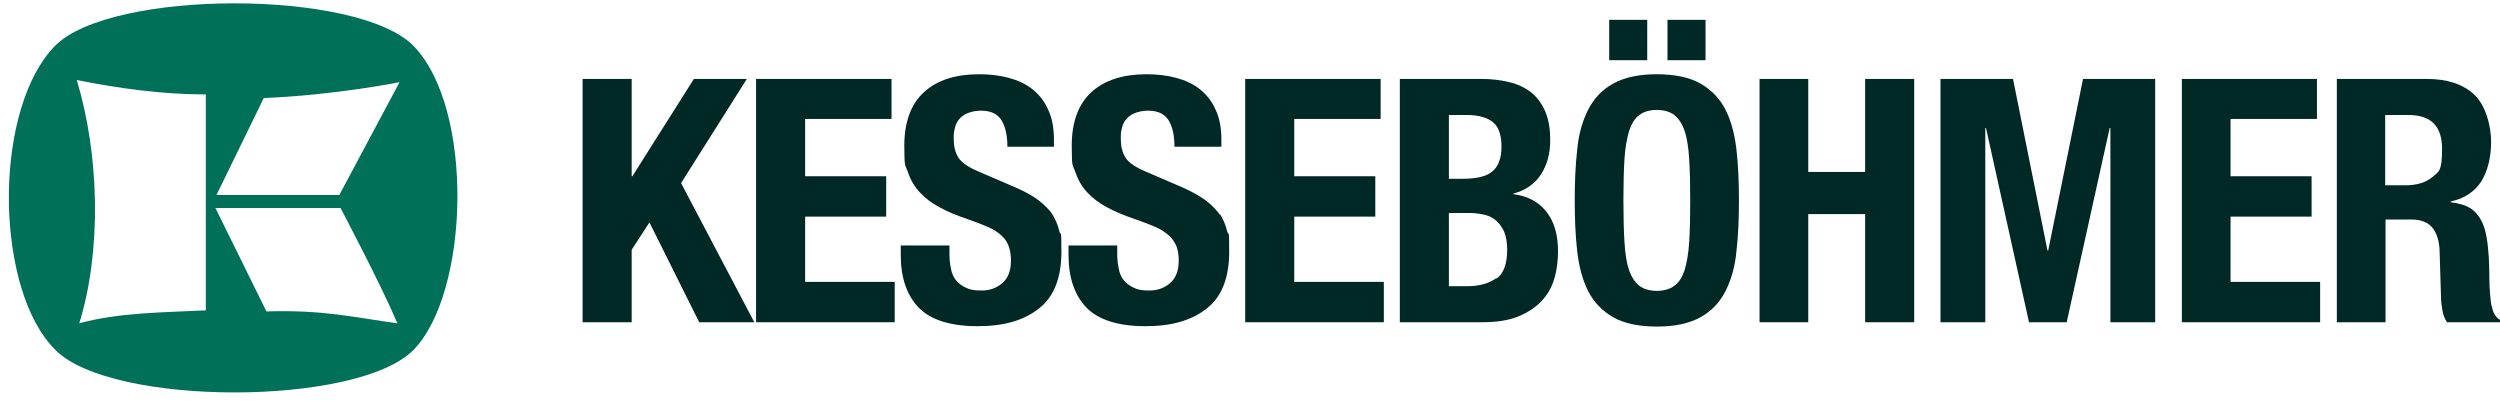
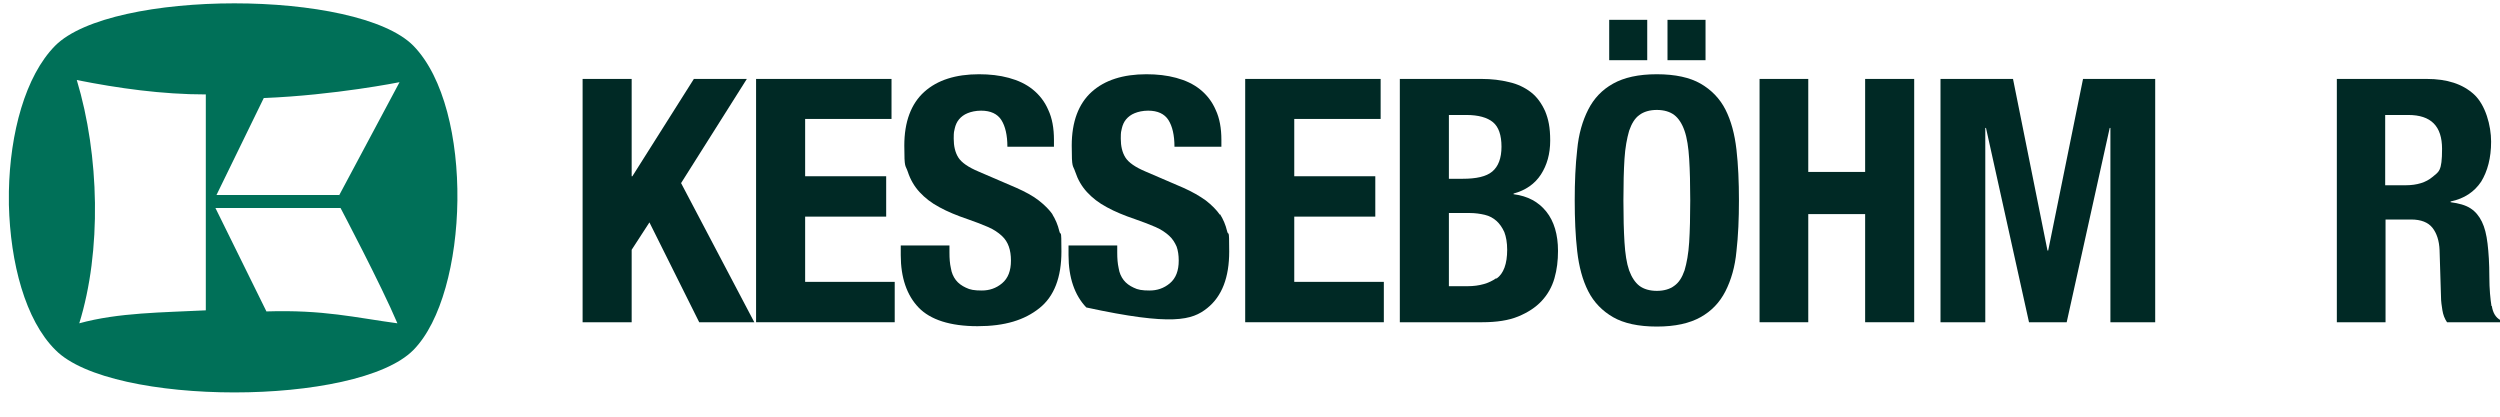
<svg xmlns="http://www.w3.org/2000/svg" width="216" height="36" viewBox="0 0 216 36" fill="none">
  <g clip-path="url(#clip0_169_9)">
    <path d="M64.527 6.82H59.95L54.637 15.228H54.576V6.82H50.337V27.841H54.576V21.581L56.111 19.215L60.411 27.841H65.172L58.845 15.82L64.527 6.82Z" fill="#002925" />
    <path d="M69.564 18.716H76.566V15.228H69.564V10.277H77.027V6.82H65.325V27.841H77.303V24.353H69.564V18.716Z" fill="#002925" />
    <path d="M90.97 18.561C90.663 18.125 90.264 17.72 89.742 17.315C89.219 16.91 88.574 16.567 87.807 16.225L84.551 14.824C83.66 14.45 83.077 14.045 82.8 13.609C82.524 13.173 82.401 12.613 82.401 11.99C82.401 11.367 82.432 11.367 82.493 11.087C82.555 10.806 82.678 10.526 82.862 10.308C83.046 10.09 83.292 9.903 83.599 9.779C83.906 9.654 84.305 9.561 84.766 9.561C85.595 9.561 86.179 9.841 86.517 10.37C86.855 10.9 87.039 11.678 87.039 12.675H91.062V12.083C91.062 11.087 90.909 10.215 90.571 9.498C90.264 8.782 89.803 8.19 89.219 7.723C88.636 7.256 87.96 6.945 87.162 6.727C86.363 6.509 85.503 6.415 84.582 6.415C82.585 6.415 80.989 6.914 79.852 7.941C78.716 8.969 78.132 10.526 78.132 12.581C78.132 14.637 78.224 14.201 78.439 14.855C78.654 15.509 78.992 16.1 79.453 16.599C79.913 17.097 80.466 17.533 81.173 17.907C81.848 18.28 82.678 18.623 83.599 18.934C84.305 19.183 84.889 19.401 85.38 19.619C85.872 19.837 86.24 20.087 86.547 20.367C86.855 20.647 87.039 20.959 87.162 21.301C87.284 21.644 87.346 22.049 87.346 22.516C87.346 23.388 87.1 24.042 86.578 24.478C86.056 24.914 85.472 25.1 84.828 25.1C84.183 25.1 83.814 25.038 83.445 24.851C83.108 24.696 82.8 24.478 82.585 24.197C82.371 23.917 82.217 23.575 82.156 23.17C82.063 22.765 82.033 22.329 82.033 21.831V21.208H77.825V22.049C77.825 23.979 78.347 25.505 79.361 26.564C80.374 27.623 82.094 28.183 84.459 28.183C86.824 28.183 88.513 27.654 89.803 26.626C91.093 25.599 91.707 23.948 91.707 21.737C91.707 19.526 91.646 20.491 91.523 19.962C91.4 19.433 91.185 18.934 90.909 18.498L90.97 18.561Z" fill="#002925" />
-     <path d="M105.405 18.561C105.098 18.125 104.698 17.72 104.176 17.315C103.654 16.941 103.009 16.567 102.241 16.225L98.986 14.824C98.095 14.45 97.512 14.045 97.235 13.609C96.959 13.173 96.836 12.613 96.836 11.99C96.836 11.367 96.867 11.367 96.928 11.087C96.99 10.806 97.112 10.526 97.297 10.308C97.481 10.09 97.727 9.903 98.034 9.779C98.341 9.654 98.74 9.561 99.201 9.561C100.03 9.561 100.614 9.841 100.952 10.37C101.289 10.9 101.474 11.678 101.474 12.675H105.528V12.083C105.528 11.087 105.374 10.215 105.036 9.498C104.729 8.782 104.268 8.19 103.685 7.723C103.101 7.256 102.426 6.945 101.627 6.727C100.829 6.509 99.969 6.415 99.047 6.415C97.051 6.415 95.454 6.914 94.318 7.941C93.181 8.969 92.598 10.526 92.598 12.581C92.598 14.637 92.69 14.201 92.905 14.855C93.12 15.509 93.458 16.1 93.918 16.599C94.379 17.097 94.932 17.533 95.638 17.907C96.314 18.28 97.143 18.623 98.065 18.934C98.771 19.183 99.355 19.401 99.846 19.619C100.337 19.837 100.706 20.087 101.013 20.367C101.32 20.647 101.504 20.959 101.658 21.301C101.781 21.644 101.842 22.049 101.842 22.516C101.842 23.388 101.596 24.042 101.074 24.478C100.552 24.914 99.969 25.1 99.324 25.1C98.679 25.1 98.31 25.038 97.942 24.851C97.604 24.696 97.297 24.478 97.082 24.197C96.867 23.917 96.713 23.575 96.652 23.17C96.56 22.765 96.529 22.329 96.529 21.831V21.208H92.321V22.049C92.321 23.979 92.844 25.505 93.857 26.564C94.871 27.623 96.59 28.183 98.955 28.183C101.32 28.183 103.009 27.654 104.299 26.626C105.589 25.599 106.203 23.948 106.203 21.737C106.203 19.526 106.142 20.491 106.019 19.962C105.896 19.433 105.681 18.934 105.405 18.498V18.561Z" fill="#002925" />
+     <path d="M105.405 18.561C105.098 18.125 104.698 17.72 104.176 17.315C103.654 16.941 103.009 16.567 102.241 16.225L98.986 14.824C98.095 14.45 97.512 14.045 97.235 13.609C96.959 13.173 96.836 12.613 96.836 11.99C96.836 11.367 96.867 11.367 96.928 11.087C96.99 10.806 97.112 10.526 97.297 10.308C97.481 10.09 97.727 9.903 98.034 9.779C98.341 9.654 98.74 9.561 99.201 9.561C100.03 9.561 100.614 9.841 100.952 10.37C101.289 10.9 101.474 11.678 101.474 12.675H105.528V12.083C105.528 11.087 105.374 10.215 105.036 9.498C104.729 8.782 104.268 8.19 103.685 7.723C103.101 7.256 102.426 6.945 101.627 6.727C100.829 6.509 99.969 6.415 99.047 6.415C97.051 6.415 95.454 6.914 94.318 7.941C93.181 8.969 92.598 10.526 92.598 12.581C92.598 14.637 92.69 14.201 92.905 14.855C93.12 15.509 93.458 16.1 93.918 16.599C94.379 17.097 94.932 17.533 95.638 17.907C96.314 18.28 97.143 18.623 98.065 18.934C98.771 19.183 99.355 19.401 99.846 19.619C100.337 19.837 100.706 20.087 101.013 20.367C101.32 20.647 101.504 20.959 101.658 21.301C101.781 21.644 101.842 22.049 101.842 22.516C101.842 23.388 101.596 24.042 101.074 24.478C100.552 24.914 99.969 25.1 99.324 25.1C98.679 25.1 98.31 25.038 97.942 24.851C97.604 24.696 97.297 24.478 97.082 24.197C96.867 23.917 96.713 23.575 96.652 23.17C96.56 22.765 96.529 22.329 96.529 21.831V21.208H92.321V22.049C92.321 23.979 92.844 25.505 93.857 26.564C101.32 28.183 103.009 27.654 104.299 26.626C105.589 25.599 106.203 23.948 106.203 21.737C106.203 19.526 106.142 20.491 106.019 19.962C105.896 19.433 105.681 18.934 105.405 18.498V18.561Z" fill="#002925" />
    <path d="M111.824 18.716H118.826V15.228H111.824V10.277H119.287V6.82H107.585V27.841H119.563V24.353H111.824V18.716Z" fill="#002925" />
    <path d="M130.773 16.785V16.723C131.817 16.443 132.616 15.882 133.138 15.073C133.66 14.263 133.937 13.298 133.937 12.145C133.937 10.993 133.783 10.308 133.507 9.623C133.199 8.938 132.8 8.377 132.278 7.972C131.756 7.567 131.111 7.256 130.405 7.1C129.668 6.913 128.869 6.82 128.009 6.82H120.945V27.841H128.071C129.299 27.841 130.343 27.685 131.172 27.343C132.002 27 132.677 26.564 133.199 26.003C133.722 25.443 134.09 24.789 134.305 24.041C134.52 23.294 134.612 22.516 134.612 21.675C134.612 20.273 134.274 19.121 133.599 18.28C132.923 17.439 132.002 16.941 130.804 16.785H130.773ZM125.153 9.934H126.688C127.733 9.934 128.5 10.152 128.992 10.557C129.483 10.962 129.729 11.678 129.729 12.675C129.729 13.671 129.453 14.387 128.93 14.823C128.408 15.259 127.548 15.446 126.381 15.446H125.184V9.934H125.153ZM129.268 24.041C128.654 24.477 127.825 24.727 126.811 24.727H125.184V18.405H126.996C127.456 18.405 127.886 18.467 128.286 18.561C128.685 18.654 129.023 18.841 129.299 19.09C129.575 19.339 129.79 19.651 129.975 20.055C130.128 20.46 130.22 20.959 130.22 21.581C130.22 22.796 129.913 23.637 129.299 24.073L129.268 24.041Z" fill="#002925" />
    <path d="M142.321 1.713H139.035V5.201H142.321V1.713Z" fill="#002925" />
    <path d="M149.078 9.467C148.586 8.502 147.849 7.754 146.928 7.225C146.007 6.696 144.747 6.415 143.15 6.415C141.553 6.415 140.325 6.696 139.373 7.225C138.421 7.754 137.714 8.502 137.223 9.467C136.731 10.433 136.394 11.585 136.271 12.924C136.117 14.263 136.056 15.727 136.056 17.315C136.056 18.903 136.117 20.367 136.271 21.706C136.424 23.045 136.731 24.197 137.223 25.163C137.714 26.128 138.451 26.875 139.373 27.405C140.294 27.934 141.553 28.215 143.15 28.215C144.747 28.215 145.976 27.934 146.928 27.405C147.88 26.875 148.586 26.128 149.078 25.163C149.569 24.197 149.907 23.045 150.03 21.706C150.183 20.367 150.245 18.903 150.245 17.315C150.245 15.727 150.183 14.263 150.03 12.924C149.876 11.585 149.569 10.433 149.078 9.467ZM145.945 20.927C145.884 21.924 145.73 22.734 145.546 23.357C145.331 23.979 145.054 24.415 144.655 24.696C144.287 24.976 143.765 25.131 143.15 25.131C142.536 25.131 142.014 24.976 141.645 24.696C141.277 24.415 140.97 23.948 140.755 23.357C140.54 22.734 140.417 21.924 140.355 20.927C140.294 19.931 140.263 18.747 140.263 17.315C140.263 15.882 140.294 14.699 140.355 13.734C140.417 12.737 140.57 11.959 140.755 11.305C140.97 10.682 141.246 10.215 141.645 9.934C142.014 9.654 142.536 9.498 143.15 9.498C143.765 9.498 144.287 9.654 144.655 9.934C145.024 10.215 145.331 10.682 145.546 11.305C145.761 11.927 145.884 12.737 145.945 13.734C146.007 14.73 146.037 15.914 146.037 17.315C146.037 18.716 146.007 19.931 145.945 20.927Z" fill="#002925" />
    <path d="M147.358 1.713H144.072V5.201H147.358V1.713Z" fill="#002925" />
    <path d="M161.148 14.855H156.234V6.82H152.026V27.841H156.234V18.498H161.148V27.841H165.386V6.82H161.148V14.855Z" fill="#002925" />
    <path d="M176.965 21.644H176.903L173.924 6.82H167.659V27.841H171.529V11.055H171.59L175.306 27.841H178.562L182.278 11.055H182.339V27.841H186.209V6.82H179.974L176.965 21.644Z" fill="#002925" />
-     <path d="M192.72 18.716H199.722V15.228H192.72V10.277H200.183V6.82H188.512V27.841H200.46V24.353H192.72V18.716Z" fill="#002925" />
    <path d="M215.263 26.439C215.171 25.848 215.079 25.007 215.079 23.886C215.079 22.765 215.017 21.83 214.925 21.052C214.833 20.273 214.679 19.651 214.434 19.152C214.188 18.654 213.881 18.28 213.451 18C213.021 17.72 212.437 17.564 211.731 17.471V17.408C212.929 17.159 213.789 16.567 214.372 15.695C214.925 14.792 215.232 13.64 215.232 12.239C215.232 10.837 214.741 9.062 213.758 8.159C212.775 7.256 211.424 6.82 209.673 6.82H201.903V27.841H206.111V18.965H208.322C209.182 18.965 209.796 19.215 210.165 19.682C210.533 20.149 210.748 20.803 210.779 21.613L210.902 25.63C210.902 26.035 210.963 26.439 211.025 26.813C211.086 27.187 211.209 27.529 211.424 27.841H216.031V27.654C215.631 27.436 215.386 27.031 215.294 26.439H215.263ZM210.165 15.291C209.612 15.758 208.844 16.007 207.831 16.007H206.08V9.934H208.076C210.042 9.934 210.994 10.9 210.994 12.862C210.994 14.823 210.717 14.823 210.165 15.291Z" fill="#002925" />
    <path d="M35.718 3.955C30.897 -0.934 9.613 -0.934 4.76 3.955C2.181 6.571 0.86 11.523 0.768 16.536V17.689C0.891 22.702 2.181 27.654 4.791 30.239C9.613 35.128 30.897 35.128 35.718 30.239C40.54 25.349 41.032 9.405 35.718 3.955ZM17.782 26.813C14.097 27 10.227 27 6.849 27.934C8.784 21.706 8.599 13.422 6.634 6.914C10.227 7.63 14.005 8.159 17.782 8.159V26.813ZM23.004 26.875L18.612 17.969H29.422C29.422 17.969 32.924 24.602 34.336 27.934C30.651 27.436 27.979 26.751 23.004 26.907V26.875ZM29.3 16.848H18.704L22.789 8.471C28.962 8.221 34.521 7.1 34.521 7.1L29.3 16.879V16.848Z" fill="#007058" />
  </g>
  <defs>
    <clipPath id="clip0_169_9">
      <rect width="216" height="36" fill="white" />
    </clipPath>
  </defs>
</svg>